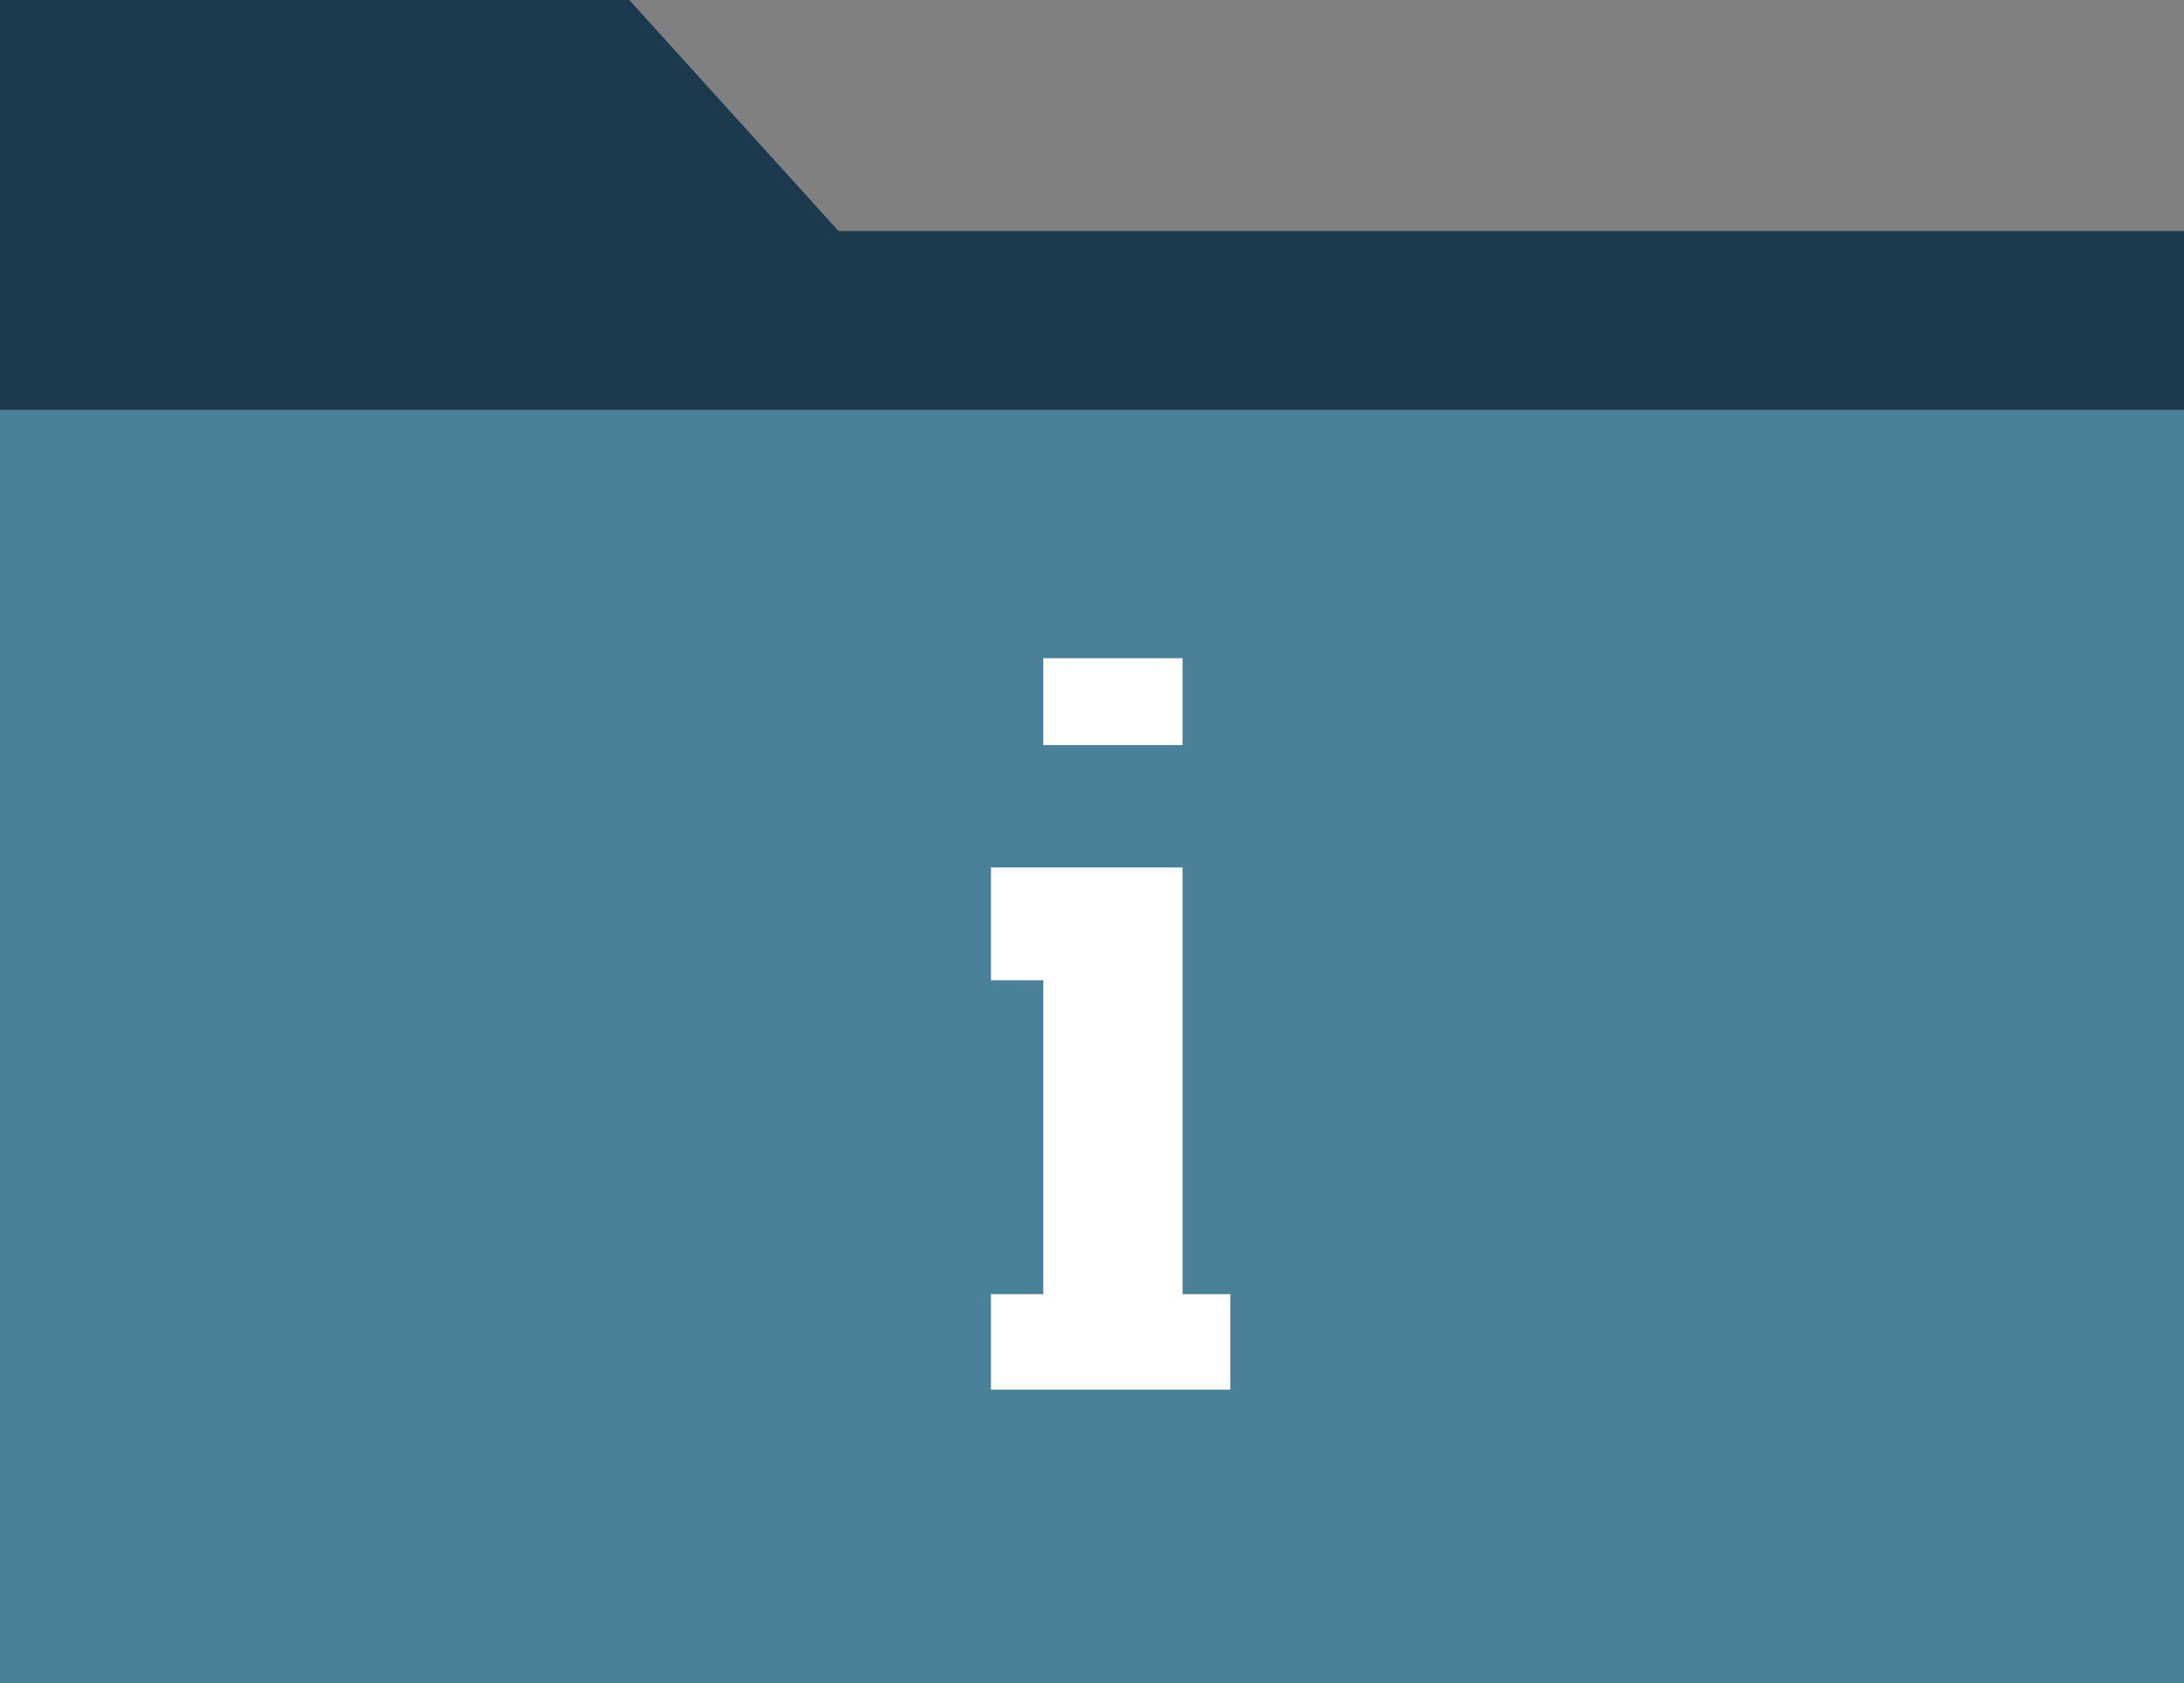
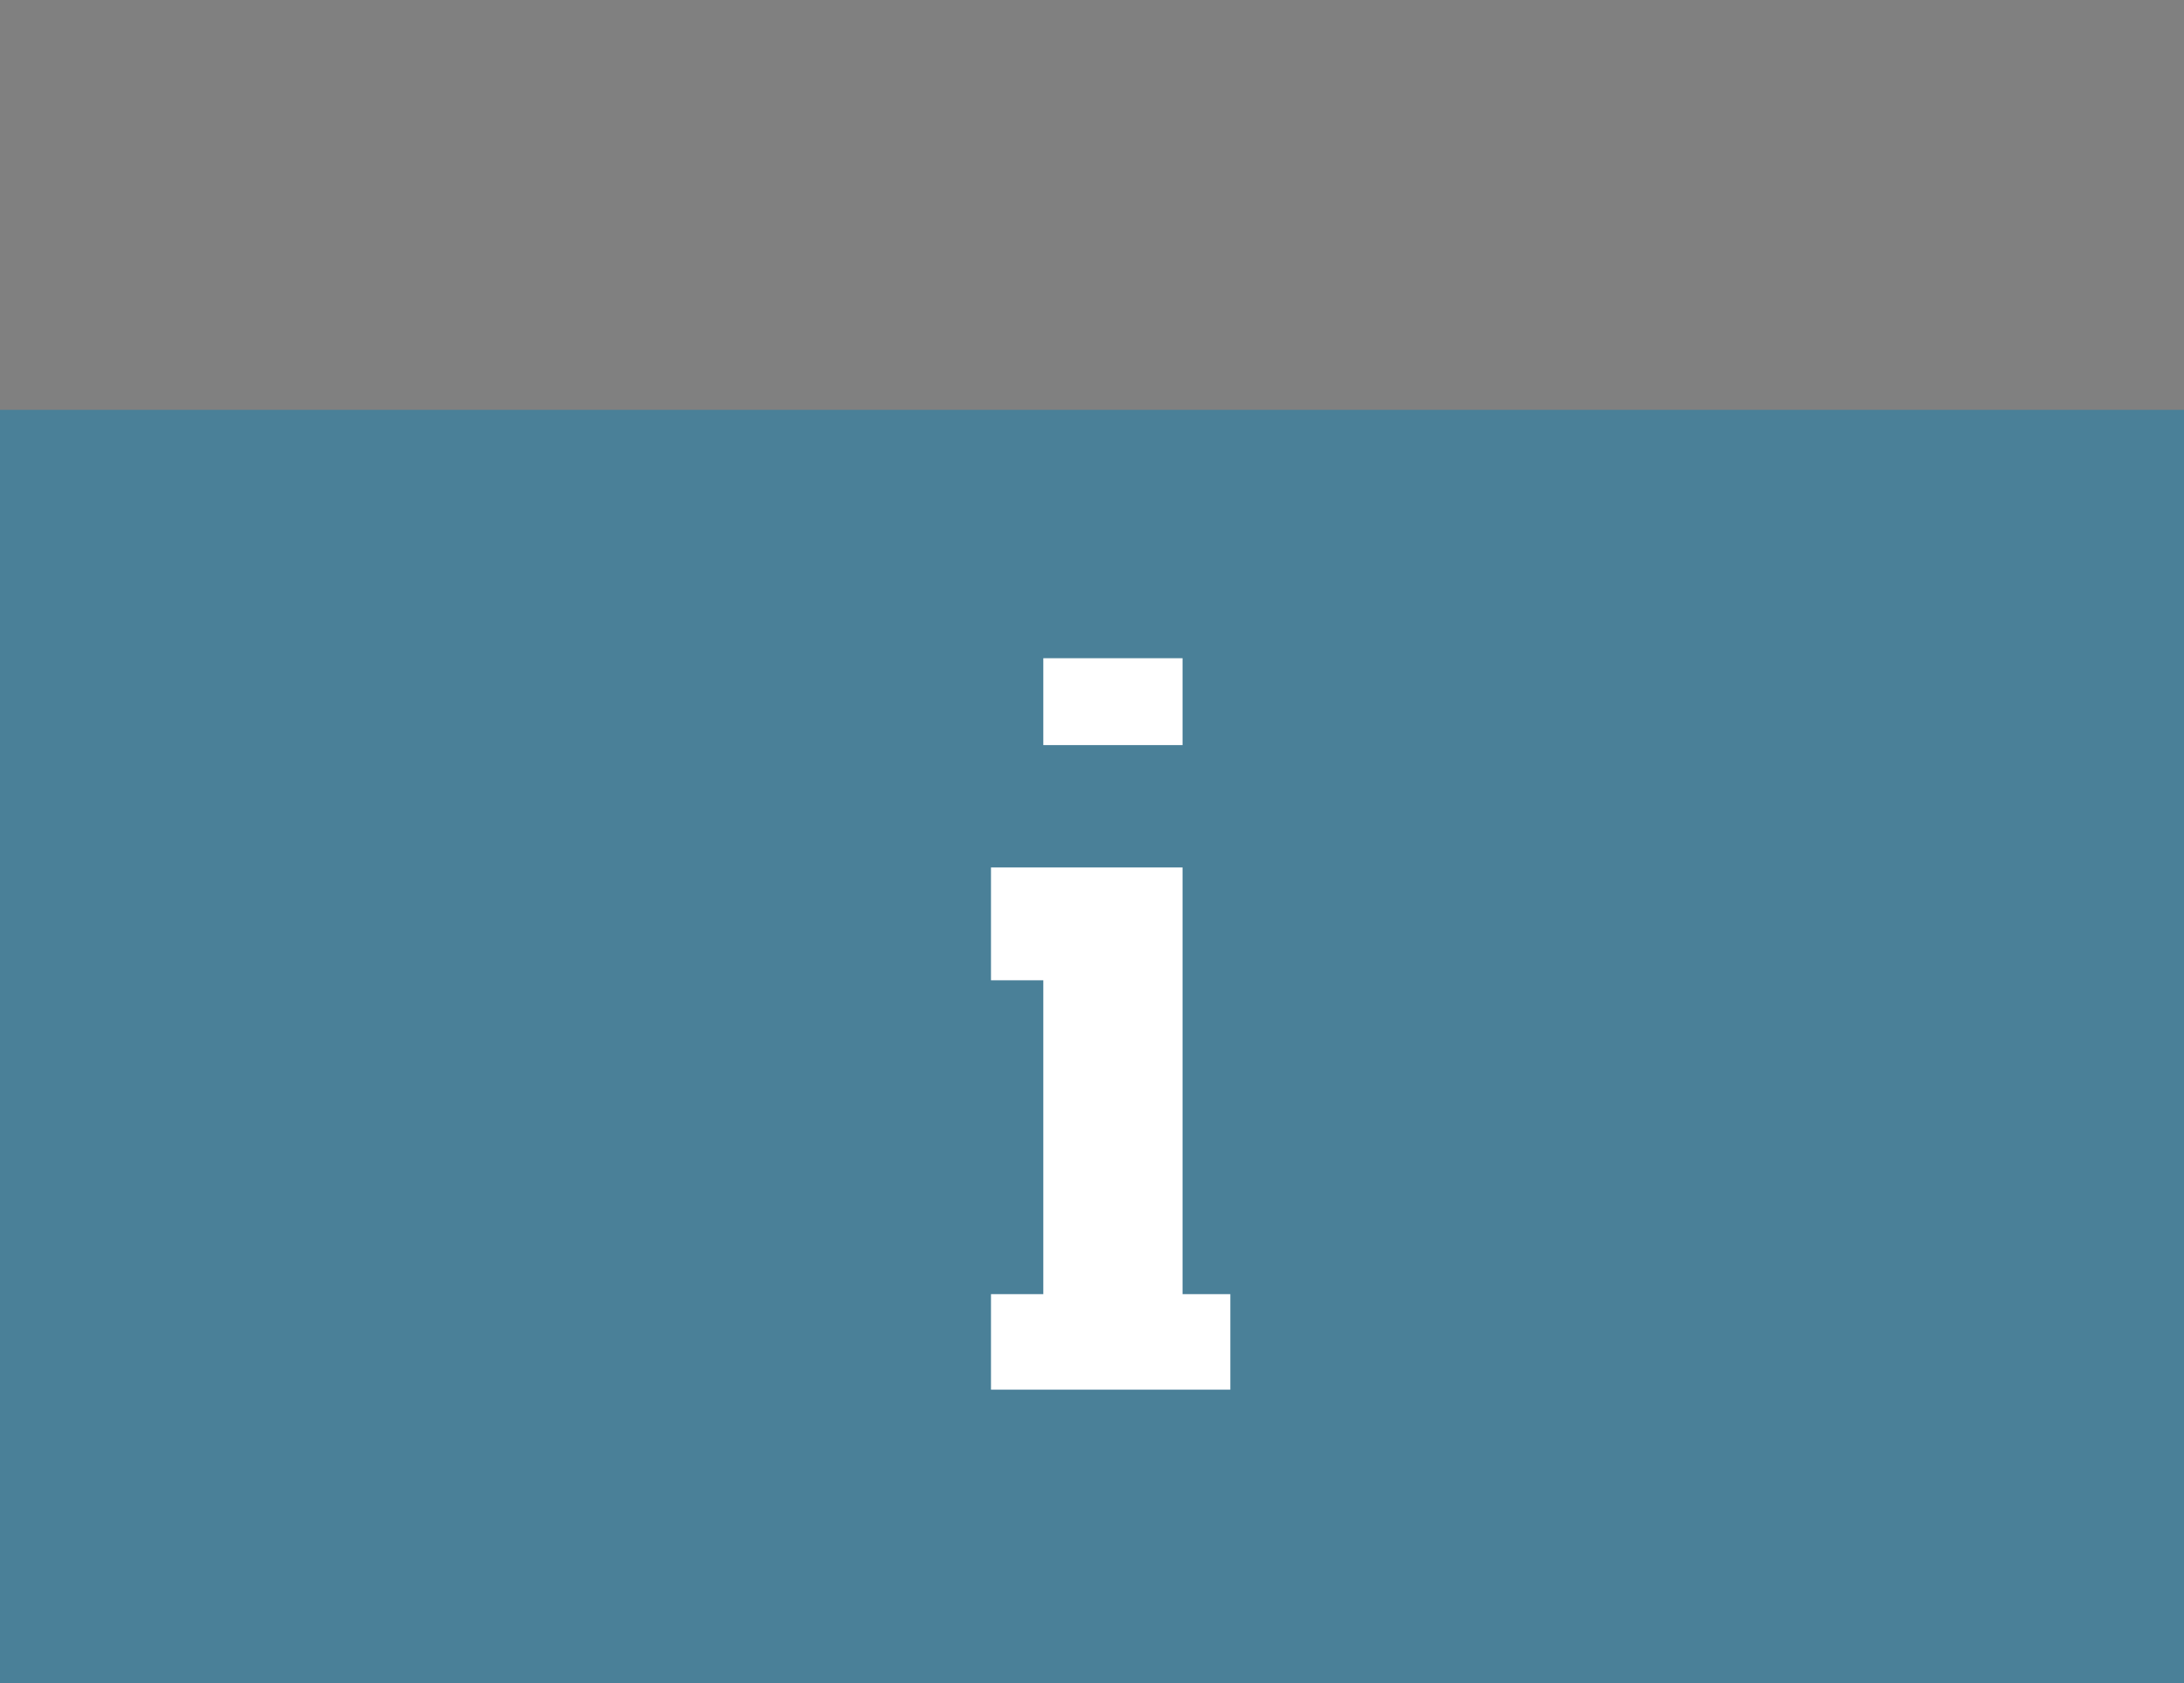
<svg xmlns="http://www.w3.org/2000/svg" id="Layer_1" data-name="Layer 1" viewBox="0 0 48 37">
  <rect x="0" y="0" width="48" height="37" fill="#808080" stroke="none" />
  <defs>
    <style>.cls-1{fill:#1d394e;}.cls-2{fill:#4a8098;}.cls-3{fill:#fff;}</style>
  </defs>
  <title>Fact-Files-Icon</title>
-   <polygon class="cls-1" points="0 0 13.83 0 18.43 5.08 48 5.08 48 37 0 37 0 0" />
  <rect class="cls-2" y="9.01" width="48" height="27.99" />
  <polygon class="cls-3" points="25.99 28.45 25.99 21.55 25.99 20.79 25.99 19.07 21.78 19.07 21.78 21.55 22.93 21.55 22.93 28.45 21.78 28.45 21.78 30.55 27.04 30.55 27.04 28.45 25.99 28.45" />
  <rect class="cls-3" x="22.93" y="14.47" width="3.06" height="1.91" />
</svg>